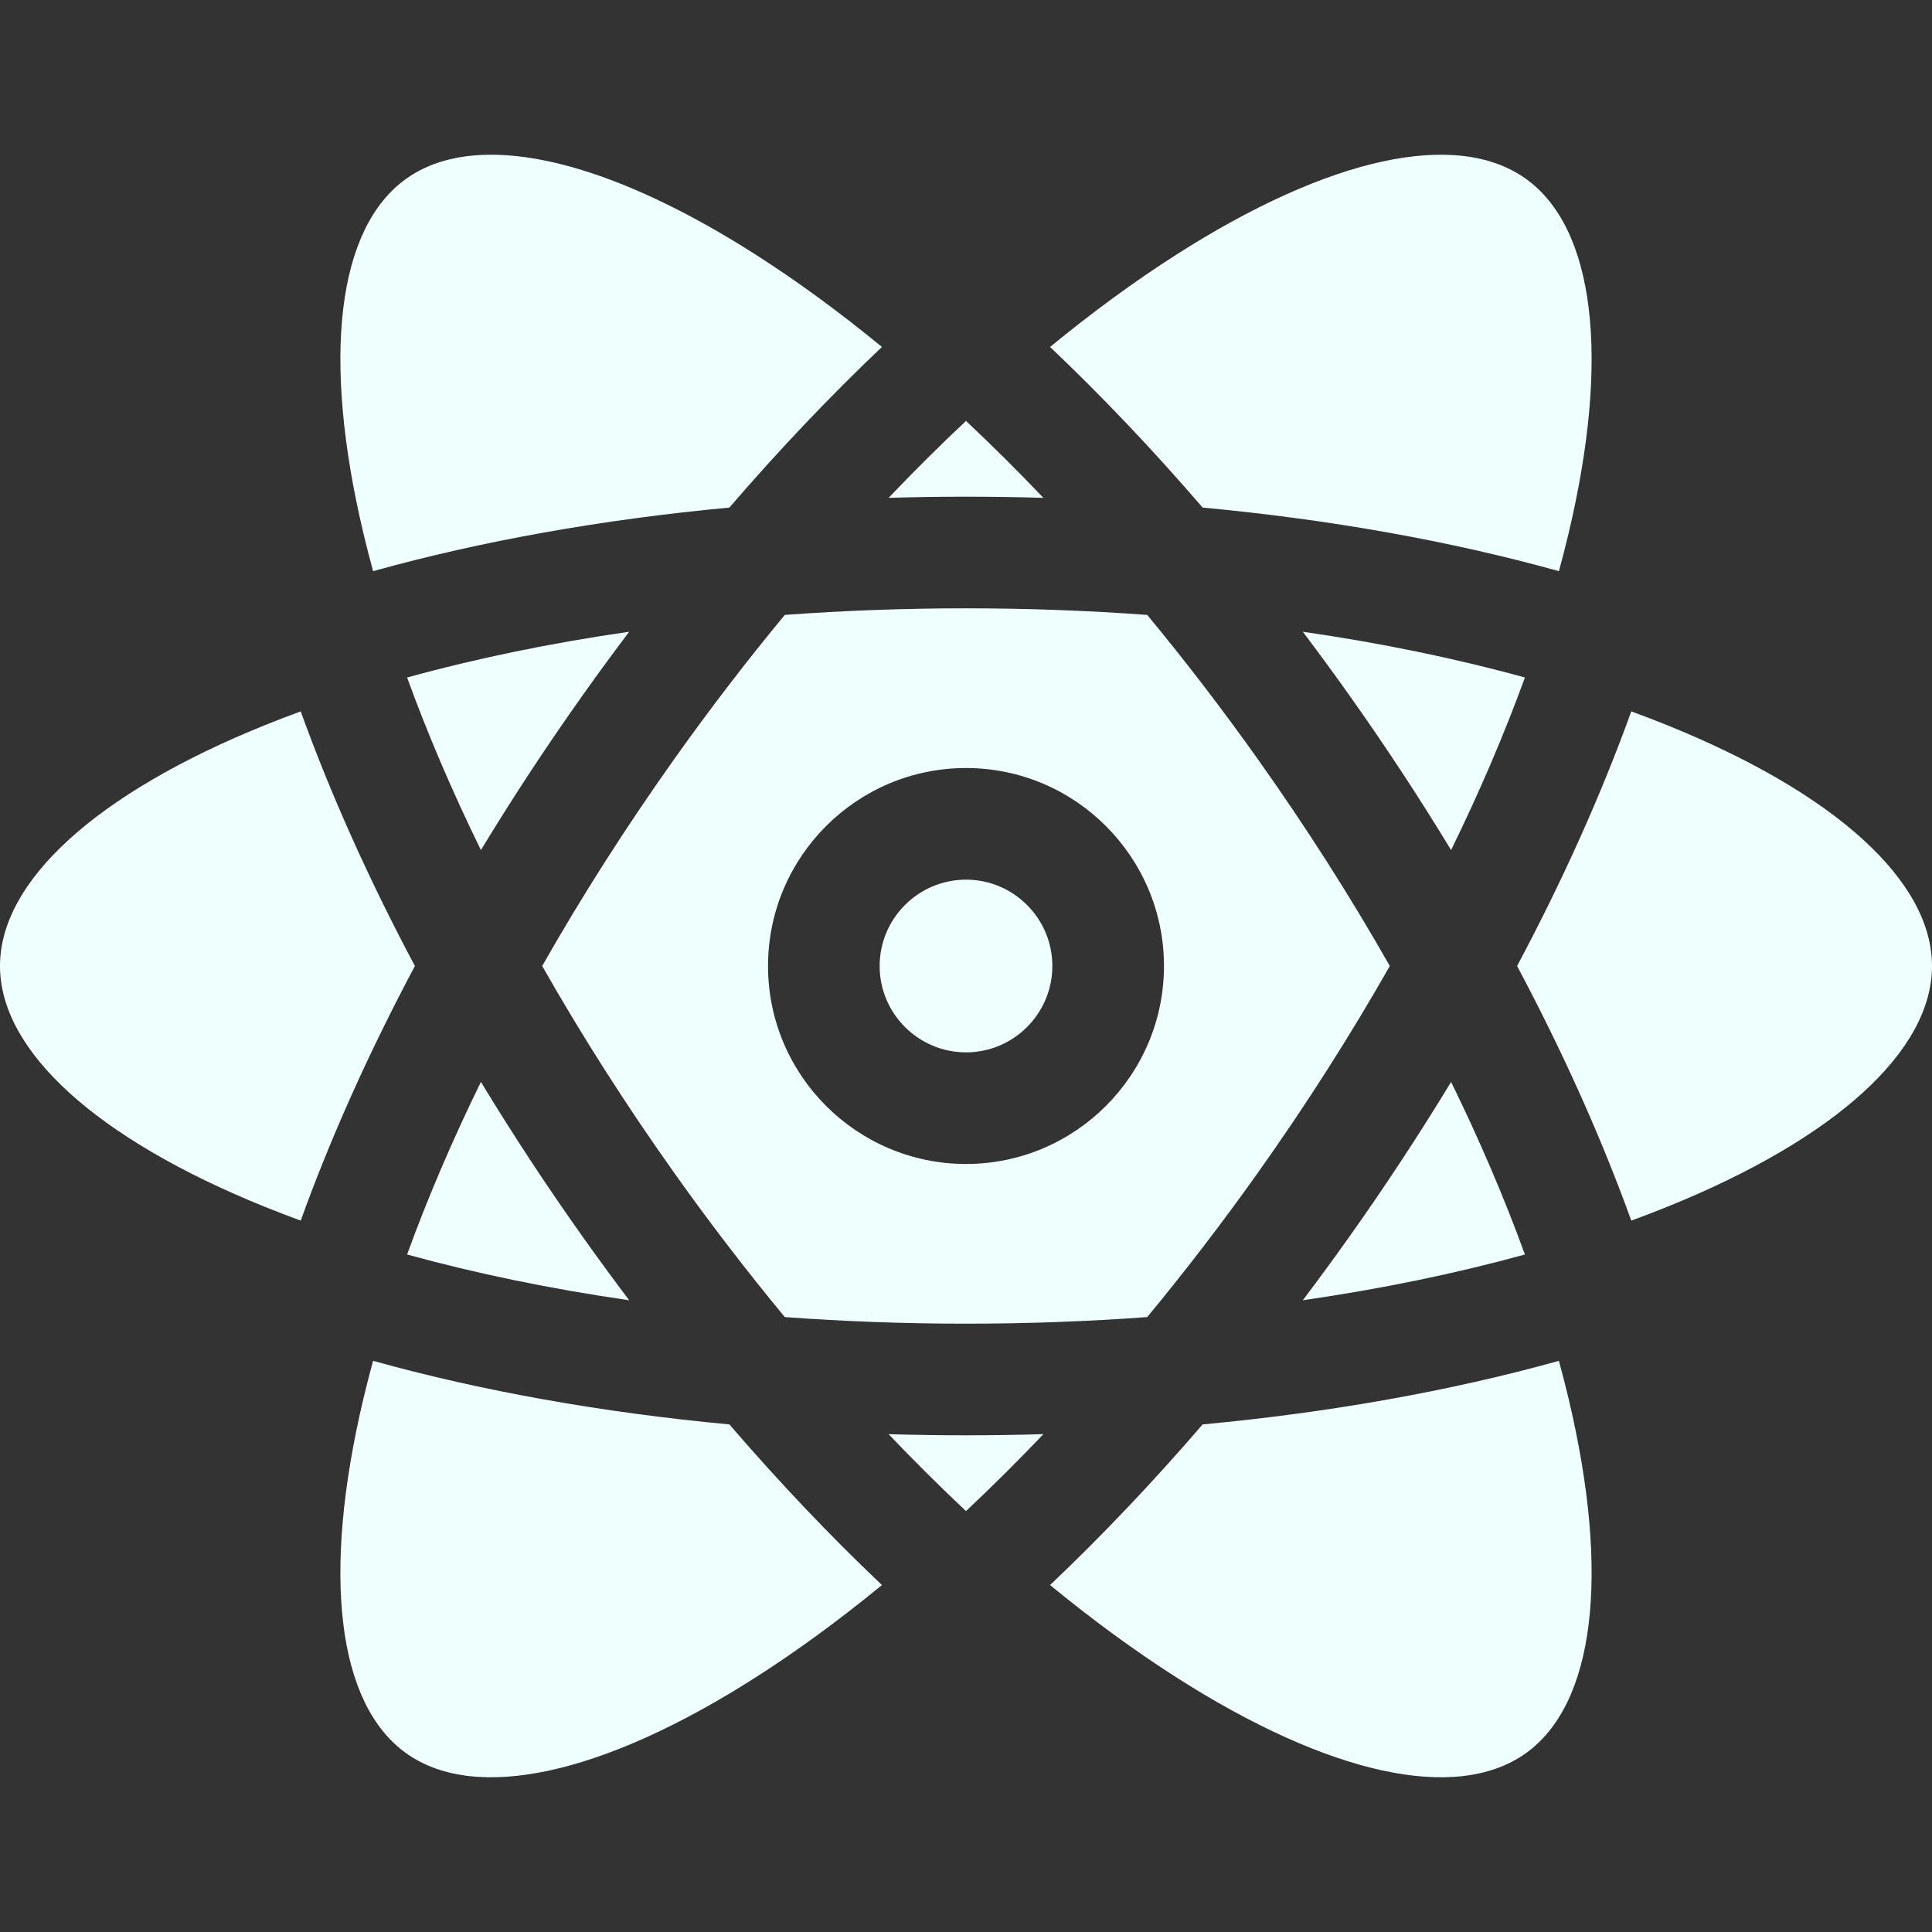
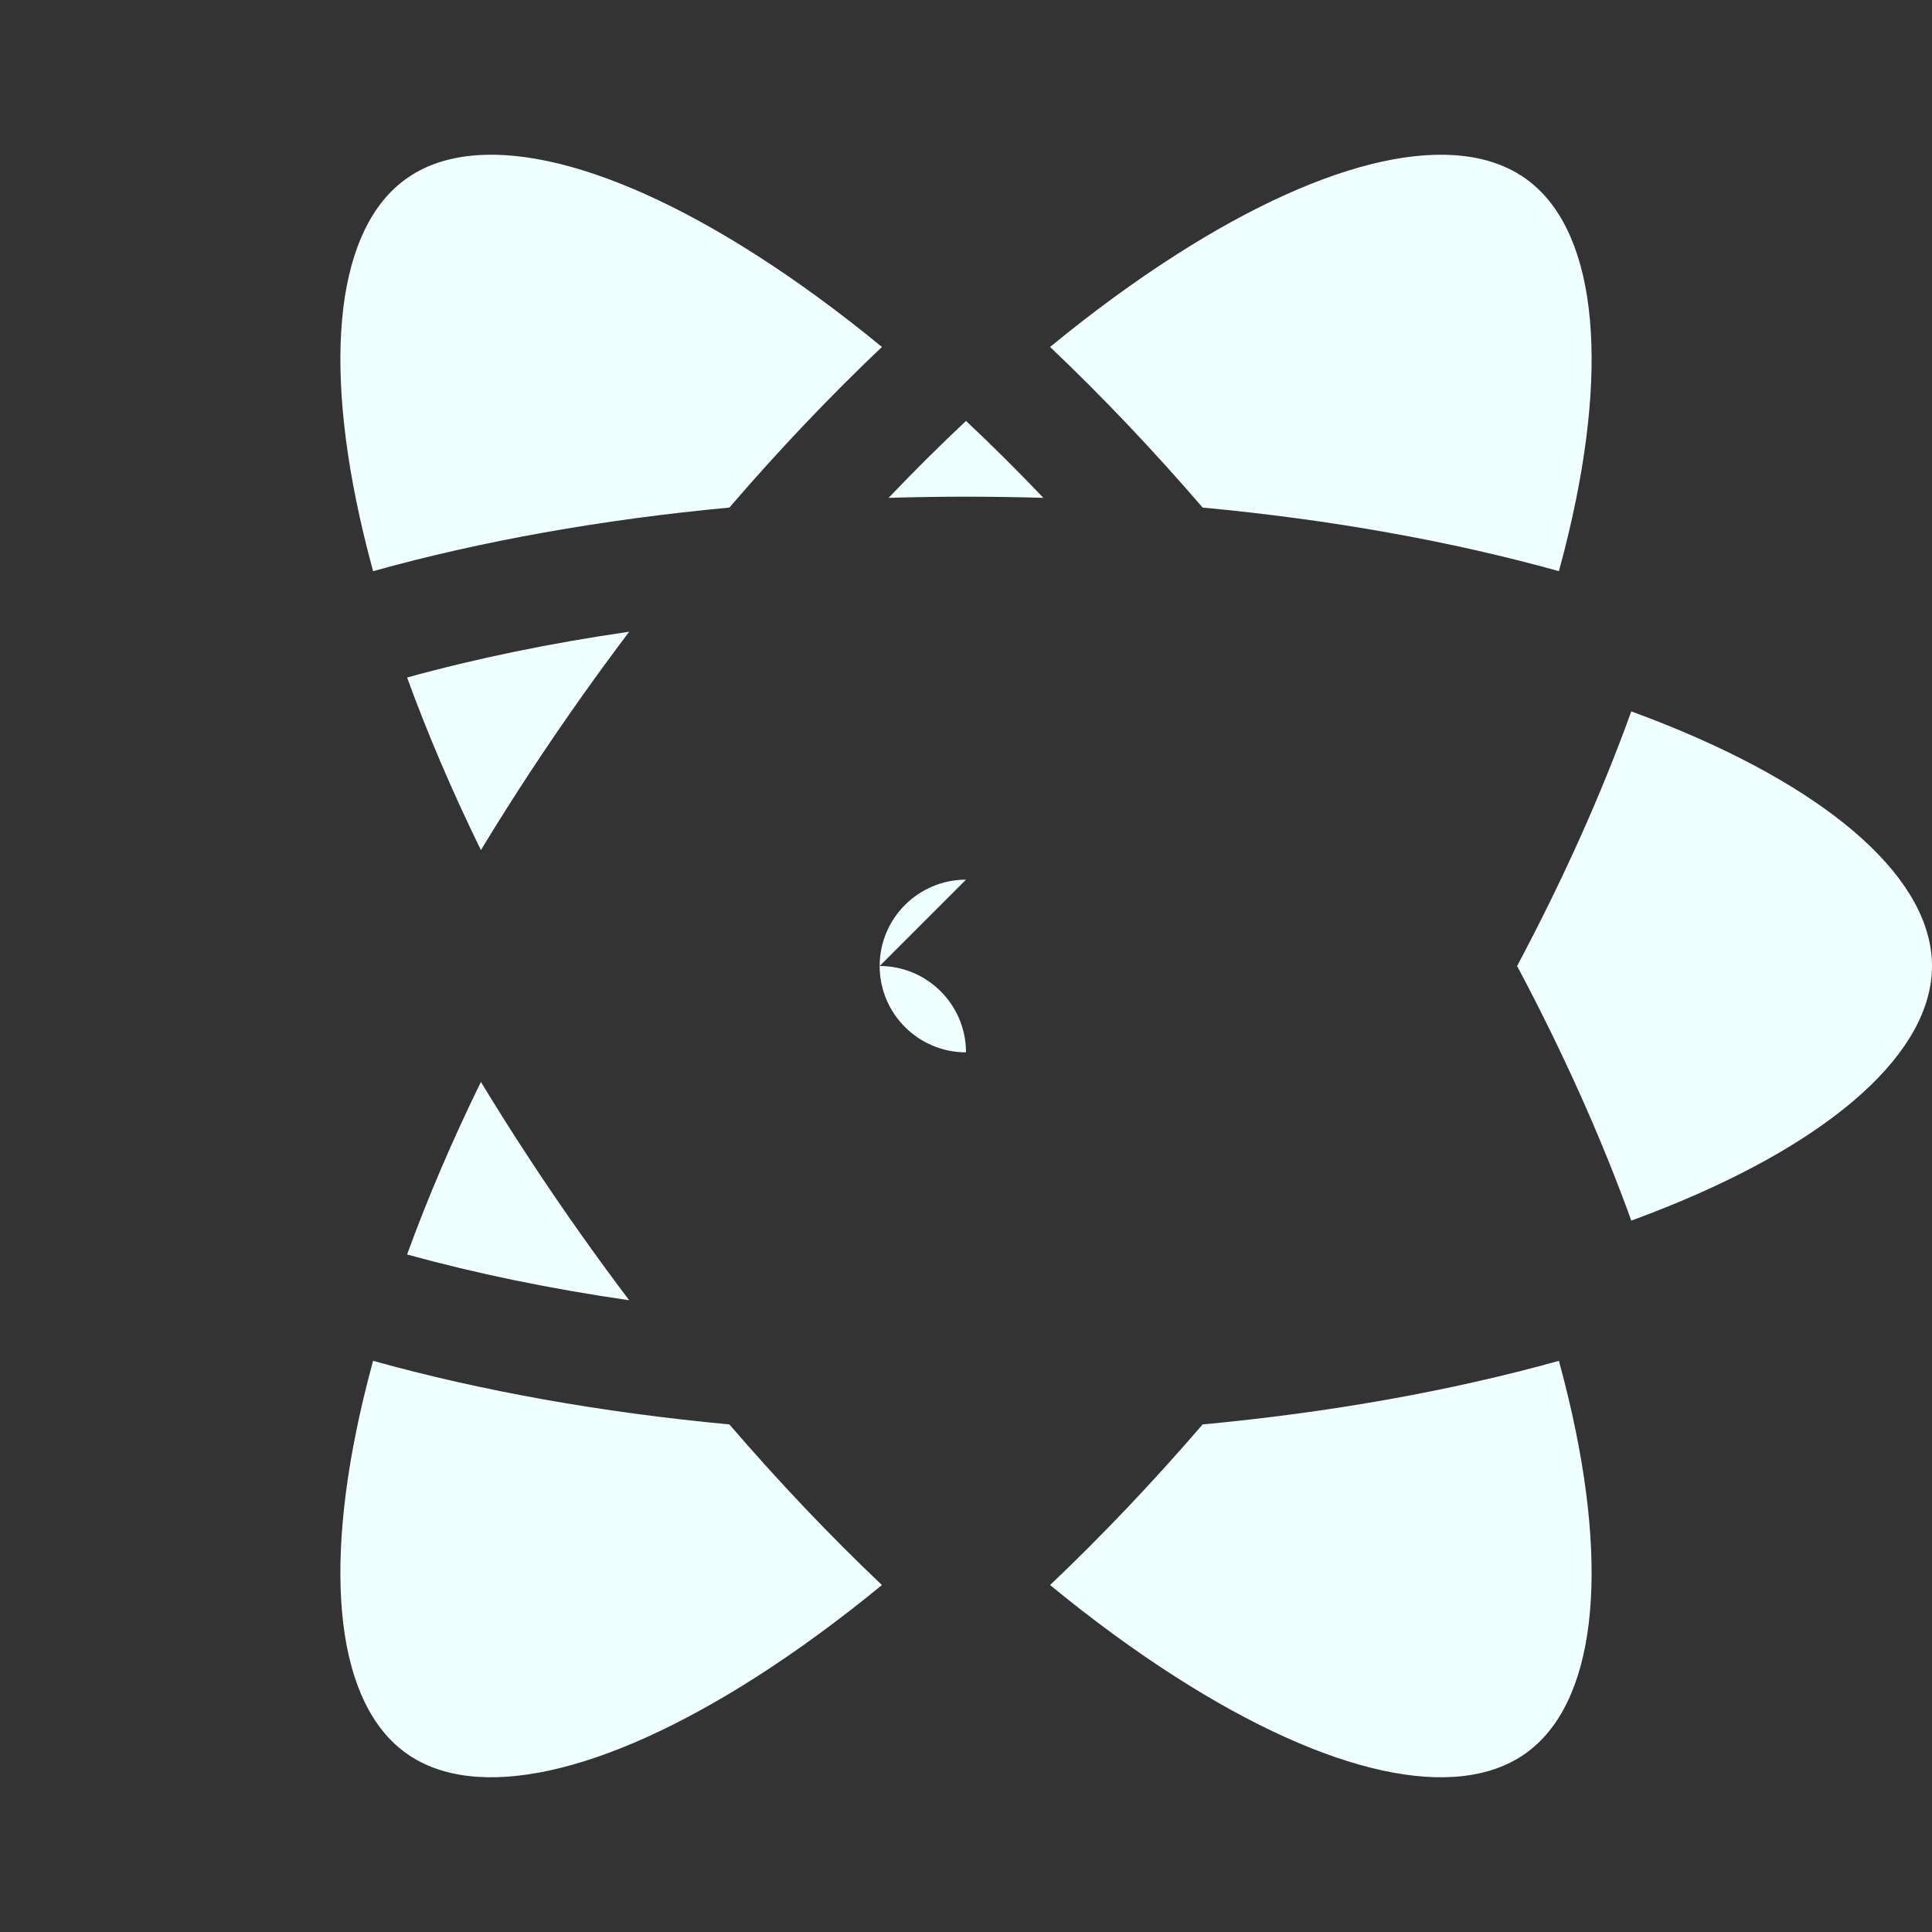
<svg xmlns="http://www.w3.org/2000/svg" version="1.1" width="512" height="512" style="enable-background:new 0 0 512 512" xml:space="preserve">
  <rect width="100%" height="100%" fill="#333333" stroke="none" />
  <rect id="backgroundrect" width="100%" height="100%" x="0" y="0" fill="none" stroke="none" class="" style="" />
  <g class="currentLayer" style="">
    <title>Layer 1</title>
    <g id="svg_1" class="">
      <path d="m233.719,91.946 c-11.195,-9.195 -22.383,-17.391 -33.43,-24.449 c-27.344,-17.465 -51.613,-26.492 -70.141,-26.492 c-8.902,0 -16.477,2.082 -22.43,6.316 c-18.352,13.035 -22.504,47.32 -11.398,94.055 c0.781,3.297 1.637,6.629 2.555,9.988 c28.73,-8 60.668,-13.699 94.418,-16.852 c13.18,-15.309 26.727,-29.566 40.426,-42.566 zm0,0 " fill="#eefffe" data-original="#000000" style="" class="" id="svg_2" />
      <path d="m278.281,420.055 c11.195,9.195 22.383,17.391 33.43,24.445 c40.484,25.863 74.223,33.219 92.57,20.18 c18.352,-13.035 22.504,-47.32 11.402,-94.059 c-0.785,-3.297 -1.637,-6.625 -2.555,-9.984 c-28.734,8 -60.672,13.695 -94.418,16.852 c-13.184,15.305 -26.73,29.566 -40.43,42.566 zm0,0 " fill="#eefffe" data-original="#000000" style="" class="" id="svg_3" />
      <path d="m233.719,420.055 c-13.699,-13 -27.246,-27.262 -40.43,-42.57 c-33.746,-3.152 -65.684,-8.848 -94.418,-16.852 c-0.918,3.363 -1.77,6.691 -2.555,9.988 c-11.102,46.738 -6.949,81.02 11.402,94.059 c18.348,13.039 52.09,5.684 92.57,-20.18 c11.047,-7.055 22.234,-15.25 33.43,-24.445 zm0,0 " fill="#eefffe" data-original="#000000" style="" class="" id="svg_4" />
      <path d="m278.281,91.946 c13.699,13 27.246,27.258 40.43,42.566 c33.746,3.152 65.684,8.852 94.418,16.852 c0.918,-3.359 1.77,-6.691 2.555,-9.988 c11.102,-46.734 6.949,-81.02 -11.402,-94.055 c-18.348,-13.039 -52.09,-5.684 -92.57,20.18 c-11.047,7.055 -22.234,15.25 -33.43,24.445 zm0,0 " fill="#eefffe" data-original="#000000" style="" class="" id="svg_5" />
-       <path d="m276.512,380.067 c-6.793,0.199 -13.633,0.301 -20.512,0.301 s-13.719,-0.102 -20.512,-0.301 c6.785,7.121 13.633,13.926 20.512,20.383 c6.879,-6.457 13.727,-13.262 20.512,-20.383 zm0,0 " fill="#eefffe" data-original="#000000" style="" class="" id="svg_6" />
      <path d="m235.488,131.934 c6.793,-0.203 13.633,-0.305 20.512,-0.305 s13.719,0.102 20.512,0.305 c-6.789,-7.125 -13.633,-13.926 -20.512,-20.383 c-6.879,6.457 -13.727,13.258 -20.512,20.383 zm0,0 " fill="#eefffe" data-original="#000000" style="" class="" id="svg_7" />
-       <path d="m109.953,256.001 c-12.172,-22.867 -22.355,-45.562 -30.262,-67.477 c-3.27,1.199 -6.48,2.43 -9.621,3.703 c-44.531,18.02 -70.07,41.266 -70.07,63.773 c0,22.508 25.539,45.754 70.07,63.773 c3.141,1.27 6.352,2.504 9.621,3.703 c7.906,-21.918 18.09,-44.609 30.262,-67.477 zm0,0 " fill="#eefffe" data-original="#000000" style="" class="" id="svg_8" />
      <path d="m441.93,192.227 c-3.141,-1.273 -6.352,-2.504 -9.621,-3.703 c-7.906,21.914 -18.09,44.609 -30.262,67.477 c12.172,22.867 22.355,45.559 30.262,67.477 c3.27,-1.199 6.48,-2.434 9.621,-3.703 c44.531,-18.02 70.07,-41.266 70.07,-63.773 c0,-22.508 -25.539,-45.754 -70.07,-63.773 zm0,0 " fill="#eefffe" data-original="#000000" style="" class="" id="svg_9" />
      <path d="m127.445,225.278 c8.402,-13.855 17.477,-27.672 27.172,-41.316 c3.984,-5.605 8.031,-11.125 12.129,-16.547 c-20.785,3.004 -40.535,7.074 -58.859,12.133 c5.414,14.902 11.965,30.215 19.559,45.73 zm0,0 " fill="#eefffe" data-original="#000000" style="" class="" id="svg_10" />
-       <path d="m384.555,286.723 c-8.402,13.852 -17.477,27.672 -27.172,41.316 c-3.984,5.605 -8.031,11.121 -12.129,16.543 c20.785,-3.004 40.535,-7.074 58.859,-12.129 c-5.414,-14.902 -11.965,-30.219 -19.559,-45.73 zm0,0 " fill="#eefffe" data-original="#000000" style="" class="" id="svg_11" />
      <path d="m166.746,344.583 c-4.098,-5.422 -8.145,-10.938 -12.129,-16.543 c-9.695,-13.645 -18.77,-27.465 -27.172,-41.316 c-7.594,15.512 -14.145,30.828 -19.559,45.73 c18.324,5.055 38.074,9.125 58.859,12.129 zm0,0 " fill="#eefffe" data-original="#000000" style="" class="" id="svg_12" />
-       <path d="m345.254,167.415 c4.098,5.426 8.145,10.941 12.129,16.547 c9.695,13.645 18.77,27.461 27.172,41.316 c7.594,-15.516 14.145,-30.828 19.559,-45.73 c-18.324,-5.059 -38.074,-9.129 -58.859,-12.133 zm0,0 " fill="#eefffe" data-original="#000000" style="" class="" id="svg_13" />
-       <path d="m304.023,162.961 c-15.672,-1.152 -31.727,-1.75 -48.023,-1.75 s-32.352,0.598 -48.023,1.75 c-10.02,12.105 -19.805,24.848 -29.246,38.133 c-12.891,18.145 -24.625,36.562 -35.043,54.906 c10.418,18.344 22.152,36.762 35.043,54.902 c9.441,13.285 19.227,26.027 29.246,38.137 c15.672,1.152 31.727,1.75 48.023,1.75 s32.352,-0.598 48.023,-1.75 c10.02,-12.109 19.805,-24.852 29.246,-38.137 c12.891,-18.141 24.625,-36.559 35.043,-54.902 c-10.418,-18.344 -22.152,-36.762 -35.043,-54.906 c-9.441,-13.285 -19.227,-26.027 -29.246,-38.133 zm-48.023,145.504 c-28.93,0 -52.465,-23.535 -52.465,-52.465 c0,-28.93 23.535,-52.465 52.465,-52.465 s52.465,23.535 52.465,52.465 c0,28.93 -23.535,52.465 -52.465,52.465 zm0,0 " fill="#eefffe" data-original="#000000" style="" class="" id="svg_14" />
-       <path d="m256,233.118 c-12.617,0 -22.883,10.266 -22.883,22.883 c0,12.617 10.266,22.883 22.883,22.883 s22.883,-10.266 22.883,-22.883 c0,-12.617 -10.266,-22.883 -22.883,-22.883 zm0,0 " fill="#eefffe" data-original="#000000" style="" class="" id="svg_15" />
+       <path d="m256,233.118 c-12.617,0 -22.883,10.266 -22.883,22.883 c0,12.617 10.266,22.883 22.883,22.883 c0,-12.617 -10.266,-22.883 -22.883,-22.883 zm0,0 " fill="#eefffe" data-original="#000000" style="" class="" id="svg_15" />
    </g>
  </g>
</svg>